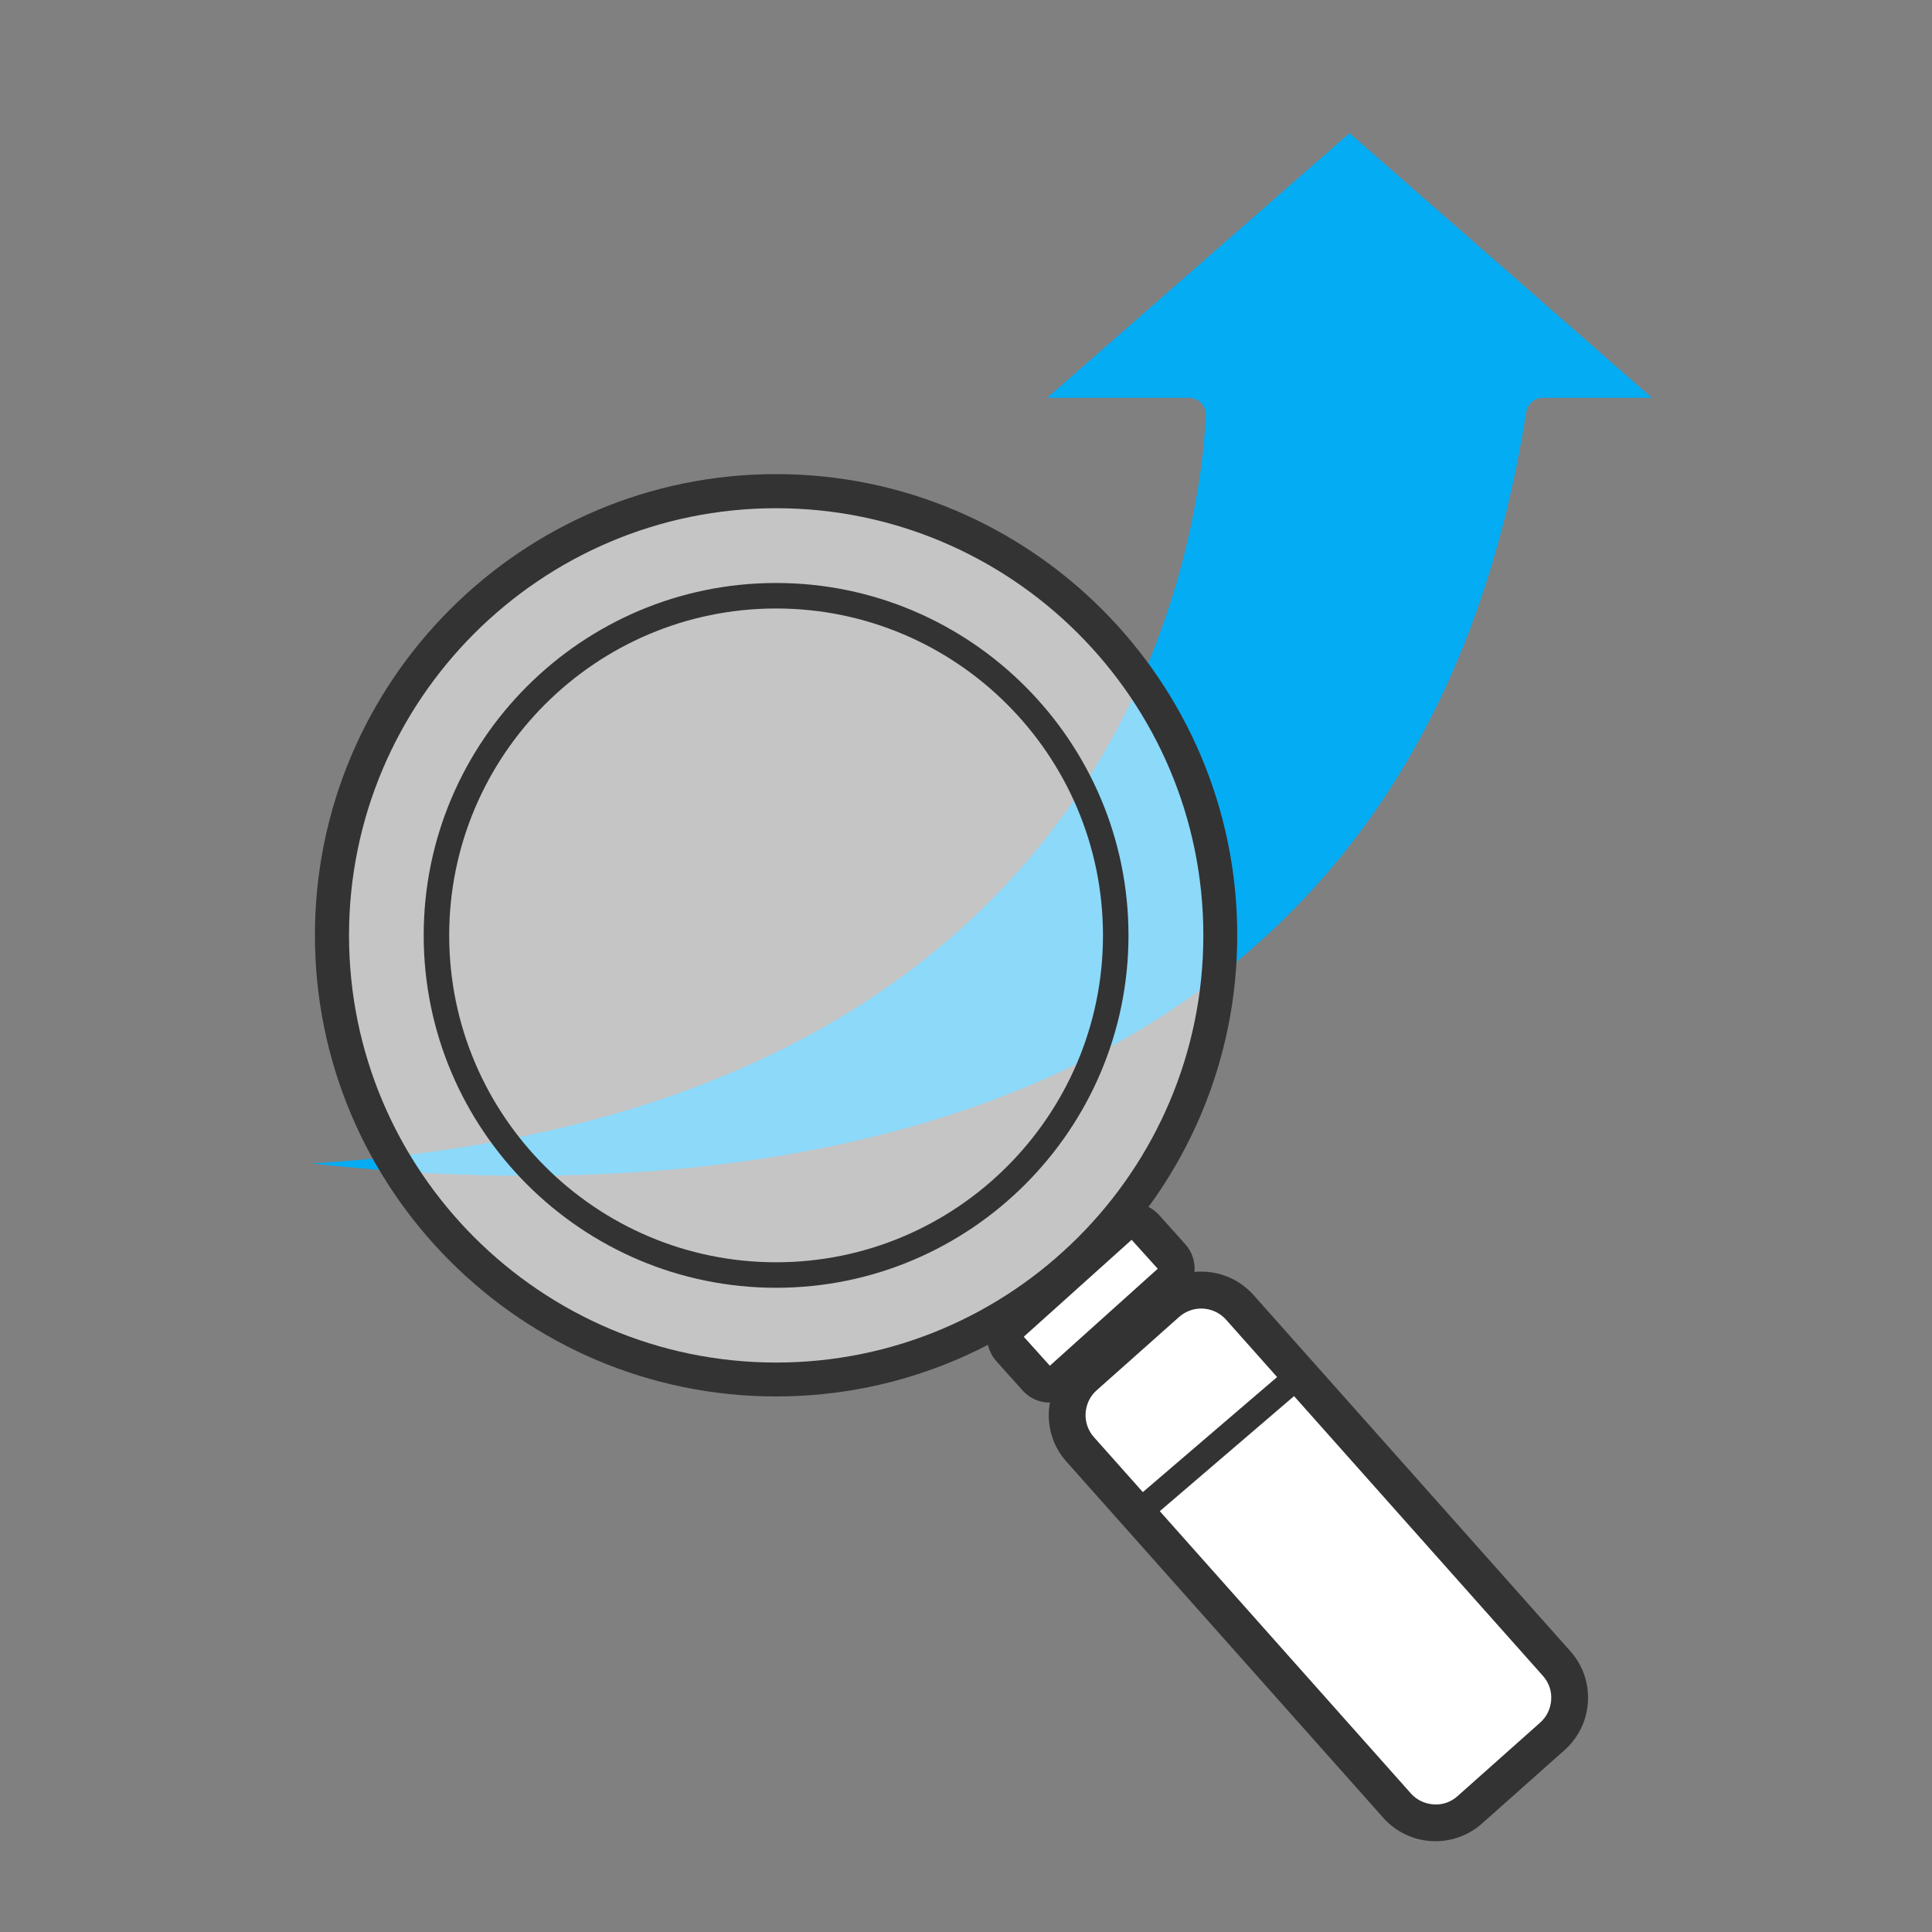
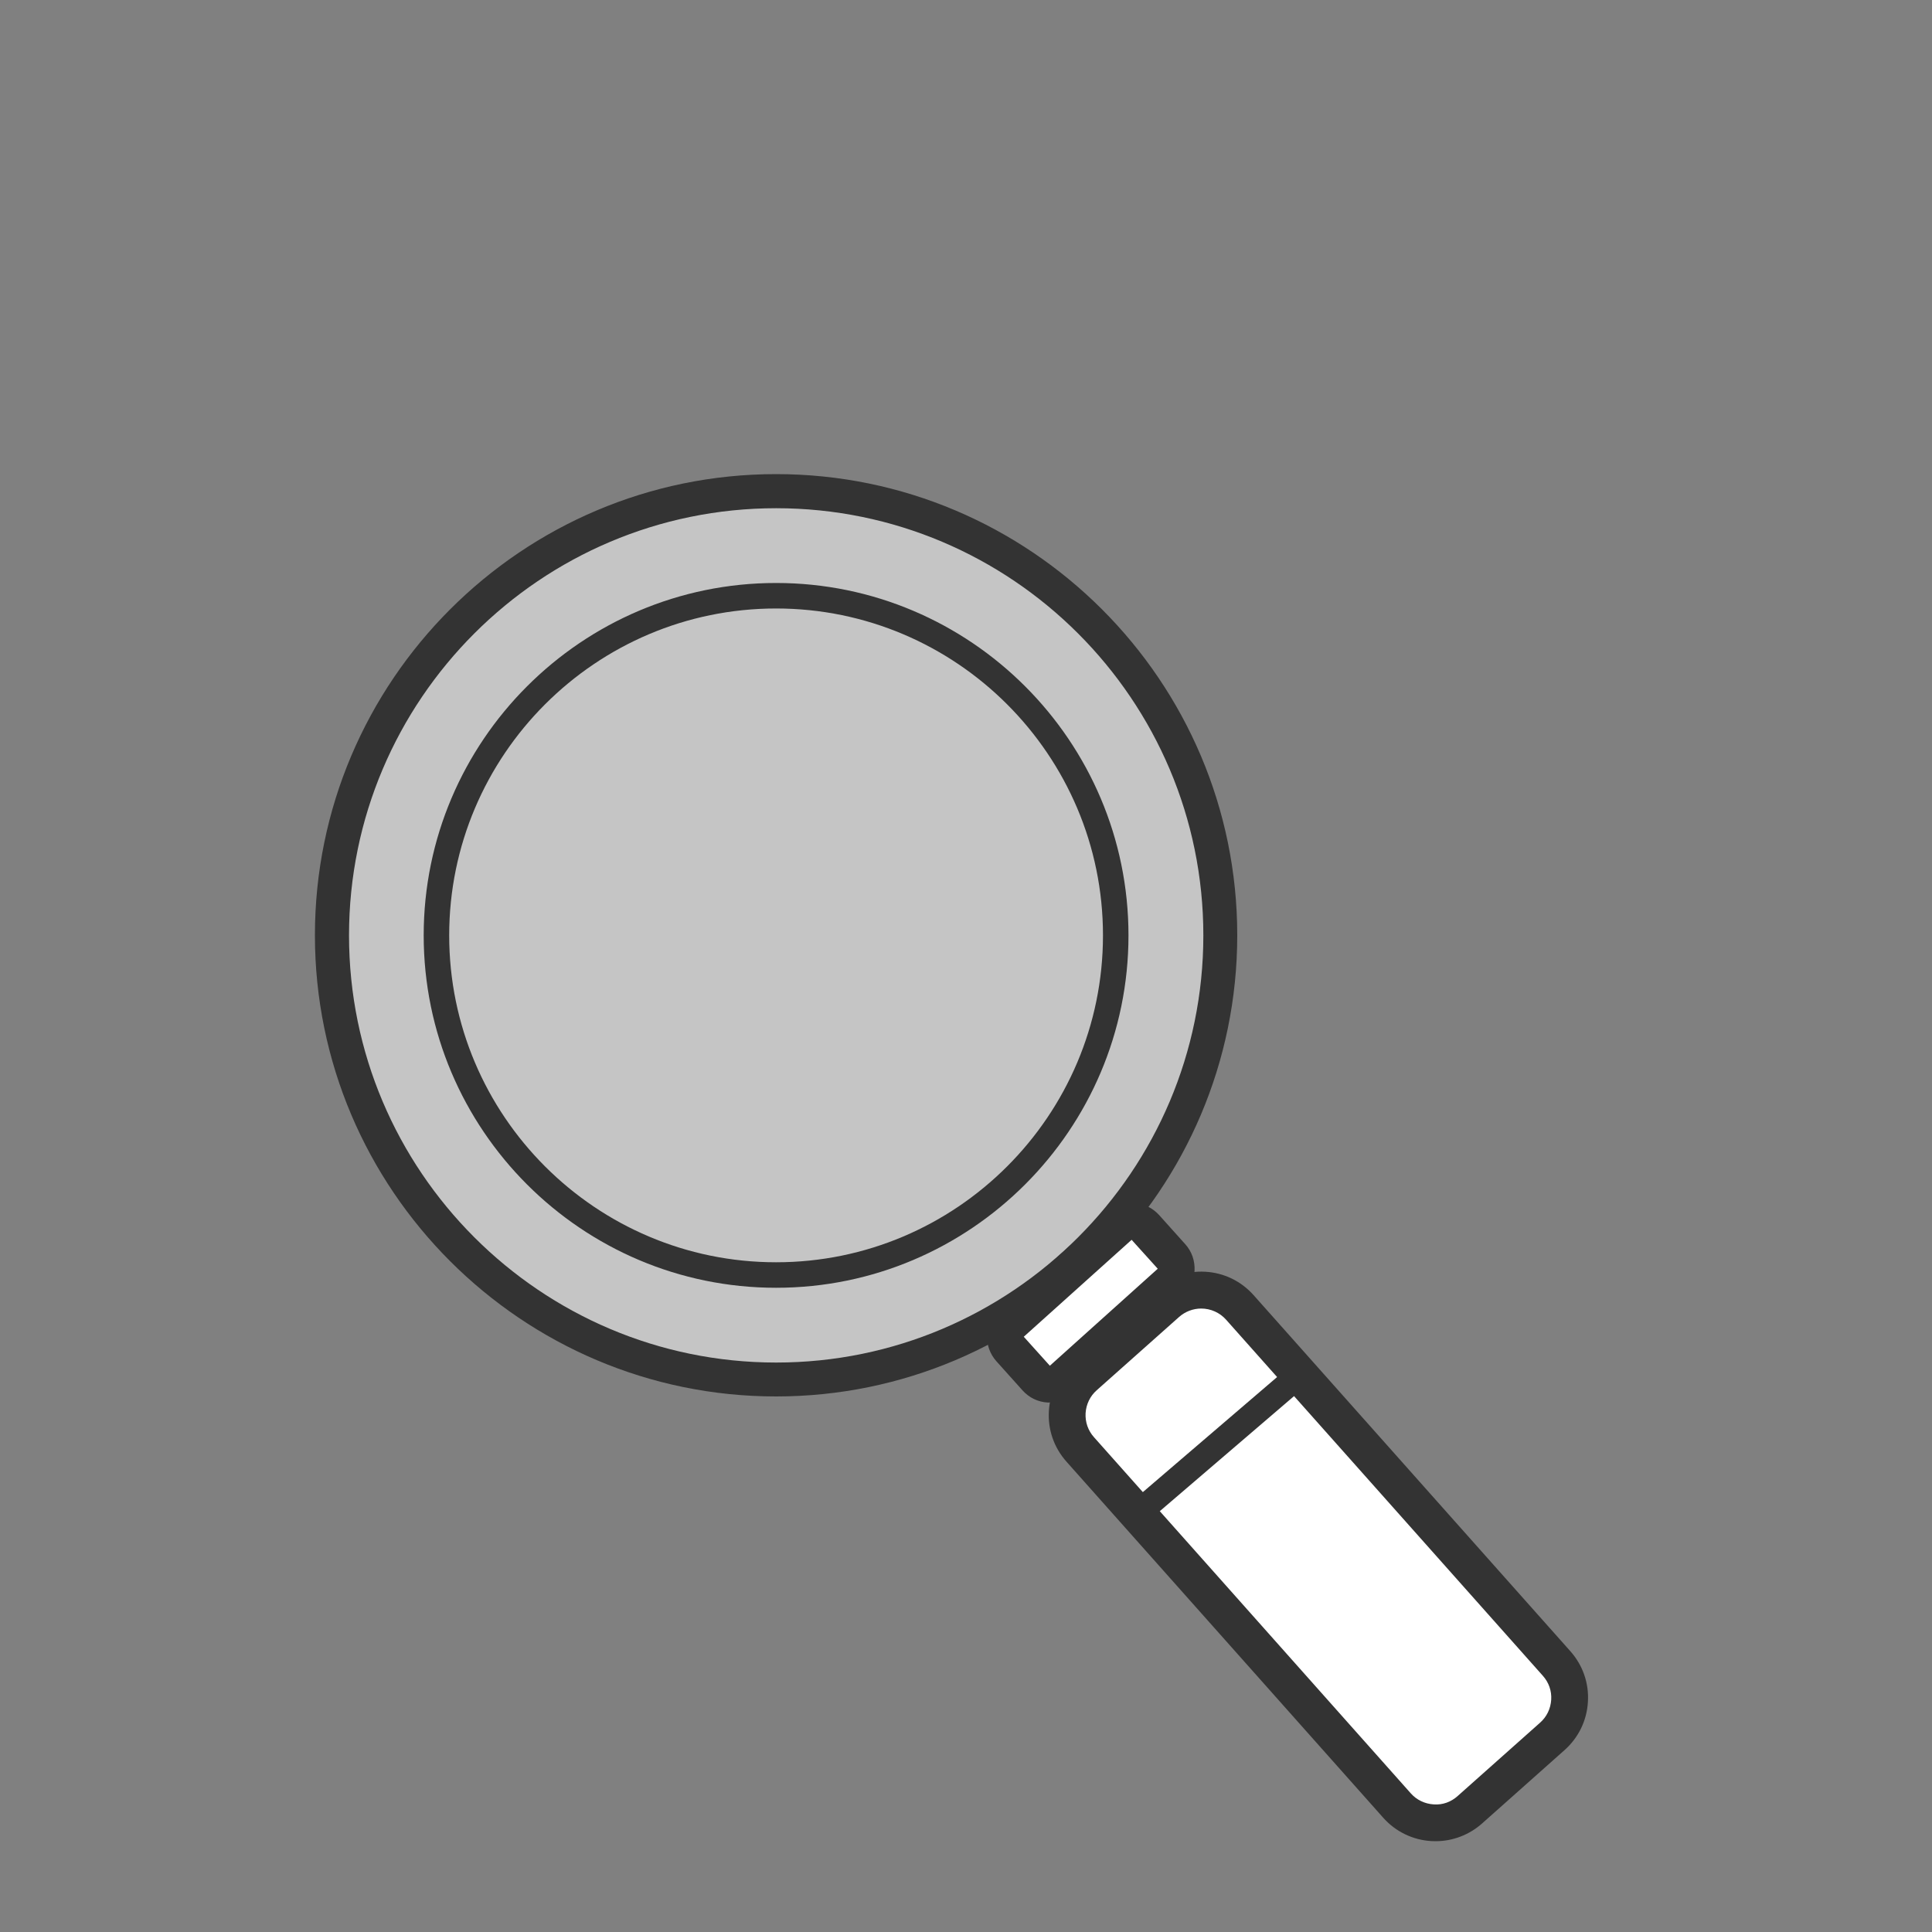
<svg xmlns="http://www.w3.org/2000/svg" id="Layer_1" data-name="Layer 1" viewBox="0 0 200 200">
  <rect x="0" y="0" width="200" height="200" fill="#808080" stroke="none" />
  <defs>
    <style>
      .cls-1 {
        fill: #fff;
      }

      .cls-2 {
        opacity: .54;
      }

      .cls-3 {
        fill: #333;
      }

      .cls-4 {
        fill: #04acf4;
      }
    </style>
  </defs>
-   <path class="cls-4" d="M32.29,120.44c5.76.65,12.56,1.17,19.93,1.26.75,0,1.51.01,2.27.01,5.24,0,10.41-.23,15.36-.67,13.46-1.22,25.69-4.08,36.36-8.52,5.73-2.38,11.08-5.26,15.91-8.55,19.51-13.28,31.58-33.91,35.87-61.31.13-.85.87-1.48,1.73-1.48h11.28l-31.3-27.4-31.3,27.4h14.67c.48,0,.94.2,1.27.54.33.35.51.81.48,1.29-.25,5.67-2.2,25.59-16.56,43.77-9.26,11.73-21.93,20.57-37.65,26.26-11.2,4.06-24.07,6.54-38.31,7.4Z" />
  <g>
    <g>
      <g class="cls-2">
        <circle class="cls-1" cx="80.34" cy="96.83" r="45.98" />
      </g>
      <path class="cls-3" d="M80.34,49.08c-26.33,0-47.74,21.42-47.74,47.74s21.42,47.74,47.74,47.74,47.74-21.42,47.74-47.74-21.42-47.74-47.74-47.74ZM124.57,96.83c0,24.39-19.84,44.22-44.22,44.22s-44.22-19.84-44.22-44.22,19.84-44.22,44.22-44.22,44.22,19.84,44.22,44.22Z" />
    </g>
    <g>
      <g>
        <rect class="cls-1" x="125.42" y="131.11" width="22.12" height="60.03" rx="5.35" ry="5.35" transform="translate(-72.58 131.47) rotate(-41.66)" />
        <path class="cls-3" d="M148.62,189.28c-1.64,0-3.27-.67-4.44-1.99l-32.79-36.86c-1.05-1.18-1.58-2.71-1.49-4.29.09-1.58.8-3.03,1.98-4.09l8.53-7.59c1.18-1.05,2.7-1.59,4.29-1.49,1.58.09,3.03.8,4.09,1.98l32.79,36.86c2.17,2.44,1.95,6.2-.49,8.38l-8.53,7.59c-1.13,1-2.54,1.5-3.94,1.5ZM124.34,134.13c-1.17,0-2.28.42-3.16,1.2l-8.53,7.59c-1.96,1.75-2.14,4.76-.39,6.73l32.79,36.86c1.74,1.96,4.76,2.14,6.73.39l8.53-7.59c1.96-1.75,2.14-4.76.39-6.73l-32.79-36.86c-.84-.95-2.01-1.52-3.28-1.59-.09,0-.19,0-.28,0Z" />
      </g>
      <g>
        <path class="cls-3" d="M148.62,190.02c-.13,0-.26,0-.4-.01-1.78-.1-3.41-.89-4.6-2.23l-32.79-36.86c-1.18-1.33-1.78-3.04-1.68-4.82.1-1.78.89-3.41,2.23-4.6l8.53-7.59c2.75-2.44,6.97-2.2,9.42.55l32.79,36.86c1.18,1.33,1.78,3.04,1.68,4.82-.1,1.78-.89,3.41-2.23,4.6l-8.53,7.59c-1.23,1.1-2.79,1.69-4.43,1.69ZM124.35,134.87c-.95,0-1.91.34-2.67,1.02l-8.53,7.59c-.8.71-1.28,1.7-1.34,2.77-.06,1.07.3,2.11,1.01,2.91l32.79,36.86c.71.8,1.7,1.28,2.77,1.34,1.07.06,2.11-.3,2.91-1.01l8.53-7.59c.8-.71,1.28-1.7,1.34-2.77.06-1.07-.3-2.11-1.01-2.91l-32.79-36.86c-.79-.89-1.9-1.35-3.01-1.35Z" />
        <path class="cls-3" d="M148.62,190.6c-.14,0-.29,0-.43-.01-1.93-.11-3.71-.97-5-2.42l-32.79-36.86c-1.29-1.45-1.94-3.31-1.82-5.25.11-1.93.97-3.71,2.42-5l8.53-7.59c1.44-1.28,3.31-1.93,5.24-1.82,1.94.11,3.71.97,5,2.42l32.79,36.86c1.29,1.45,1.94,3.31,1.82,5.24-.11,1.94-.97,3.71-2.42,5l-8.53,7.59c-1.33,1.18-3.04,1.84-4.81,1.84ZM124.34,132.81c-1.49,0-2.91.54-4.04,1.54l-8.53,7.59c-1.21,1.08-1.94,2.57-2.03,4.19s.45,3.19,1.53,4.4l32.79,36.86c1.08,1.21,2.57,1.94,4.19,2.03,1.63.09,3.19-.45,4.4-1.53l8.53-7.59c1.21-1.08,1.94-2.57,2.03-4.19.09-1.62-.45-3.18-1.53-4.4l-32.79-36.86c-1.08-1.21-2.57-1.93-4.19-2.03-.12,0-.24-.01-.37-.01ZM148.62,187.96c-.09,0-.19,0-.28,0-1.23-.07-2.36-.62-3.17-1.54l-32.8-36.86c-.82-.92-1.23-2.11-1.16-3.33.07-1.23.62-2.36,1.54-3.18l8.53-7.59c.84-.75,1.93-1.16,3.06-1.16,1.32,0,2.57.56,3.45,1.54l32.79,36.86c.82.92,1.23,2.1,1.16,3.33s-.62,2.36-1.54,3.18l-8.53,7.59c-.85.76-1.93,1.17-3.06,1.17ZM124.35,135.46c-.84,0-1.66.31-2.29.87l-8.53,7.59c-.69.61-1.09,1.45-1.15,2.37-.05.92.25,1.8.87,2.49l32.79,36.86c.61.69,1.45,1.09,2.37,1.15.93.07,1.8-.25,2.49-.87l8.53-7.59c.69-.61,1.09-1.45,1.15-2.37s-.25-1.8-.87-2.49l-32.79-36.86c-.65-.73-1.59-1.15-2.57-1.15Z" />
      </g>
    </g>
    <path class="cls-3" d="M80.34,133.31c-20.12,0-36.48-16.37-36.48-36.48s16.37-36.48,36.48-36.48,36.48,16.37,36.48,36.48-16.37,36.48-36.48,36.48ZM80.34,62.99c-18.66,0-33.84,15.18-33.84,33.84s15.18,33.84,33.84,33.84,33.84-15.18,33.84-33.84-15.18-33.84-33.84-33.84Z" />
    <rect class="cls-3" x="115.63" y="148.31" width="20.69" height="2.64" transform="translate(-67.06 118.01) rotate(-40.6)" />
    <g>
      <g>
        <rect class="cls-1" x="103.5" y="130.94" width="18.82" height="7.84" rx="1.9" ry="1.9" transform="translate(-61.21 110.01) rotate(-41.94)" />
        <path class="cls-3" d="M108.67,143.87c-.68,0-1.36-.28-1.85-.82l-2.7-3.01c-.91-1.02-.83-2.59.19-3.5l11.18-10.04c.49-.44,1.13-.66,1.79-.63.66.04,1.27.33,1.71.82l2.7,3.01c.91,1.02.83,2.59-.19,3.5l-11.18,10.04c-.47.42-1.07.63-1.66.63ZM105.09,137.4h0c-.54.48-.58,1.32-.1,1.85l2.7,3.01c.48.54,1.32.58,1.85.1l11.18-10.04c.54-.48.58-1.32.1-1.85l-2.7-3.01c-.23-.26-.56-.41-.91-.43-.35-.02-.69.1-.95.33l-11.18,10.04Z" />
      </g>
      <g>
        <path class="cls-3" d="M108.68,144.61c-.06,0-.12,0-.18,0-.86-.05-1.65-.42-2.22-1.06l-2.7-3.01c-.58-.64-.87-1.47-.82-2.32.05-.86.42-1.65,1.06-2.22l11.18-10.04c1.32-1.19,3.36-1.08,4.55.24l2.7,3.01c.58.64.87,1.47.82,2.32-.05.86-.42,1.65-1.06,2.22l-11.18,10.04c-.6.54-1.35.83-2.15.83ZM117.15,127.76c-.14,0-.27.05-.38.15l-11.18,10.04c-.24.21-.26.58-.04.81l2.7,3.01c.21.24.58.26.81.04l11.18-10.04c.15-.14.19-.31.19-.4,0-.09,0-.26-.15-.41l-2.7-3.01c-.11-.13-.27-.19-.43-.19Z" />
        <path class="cls-3" d="M108.68,145.19c-.07,0-.14,0-.21,0-1.01-.05-1.94-.5-2.62-1.26l-2.7-3.01c-.68-.76-1.02-1.73-.97-2.75.05-1.01.5-1.95,1.26-2.63l11.18-10.04c.75-.68,1.72-1.01,2.74-.97,1.01.05,1.95.5,2.63,1.25l2.7,3.01c.68.75,1.02,1.73.97,2.74-.05,1.02-.5,1.95-1.26,2.63l-11.18,10.04c-.7.63-1.6.97-2.54.97ZM117.14,125.7c-.65,0-1.27.24-1.76.67l-11.18,10.04c-.52.47-.83,1.12-.87,1.82-.04.7.2,1.38.67,1.9l2.7,3.01c.47.52,1.12.83,1.82.87h.14c.65,0,1.27-.24,1.76-.67l11.18-10.04c.52-.47.83-1.12.87-1.82.04-.7-.2-1.38-.67-1.9l-2.7-3.01c-.47-.52-1.12-.83-1.82-.87-.05,0-.1,0-.14,0ZM108.67,142.54c-.32,0-.63-.13-.86-.38l-2.7-3.01c-.43-.48-.39-1.21.09-1.64l11.18-10.04c.46-.41,1.23-.37,1.64.09l2.71,3.01c.21.23.31.54.29.84,0,.17-.07.51-.38.79l-11.18,10.04c-.22.2-.5.3-.78.3ZM117.15,128.34l-11.17,10.04,2.7,3,11.17-10.04-2.7-2.99Z" />
      </g>
    </g>
  </g>
</svg>